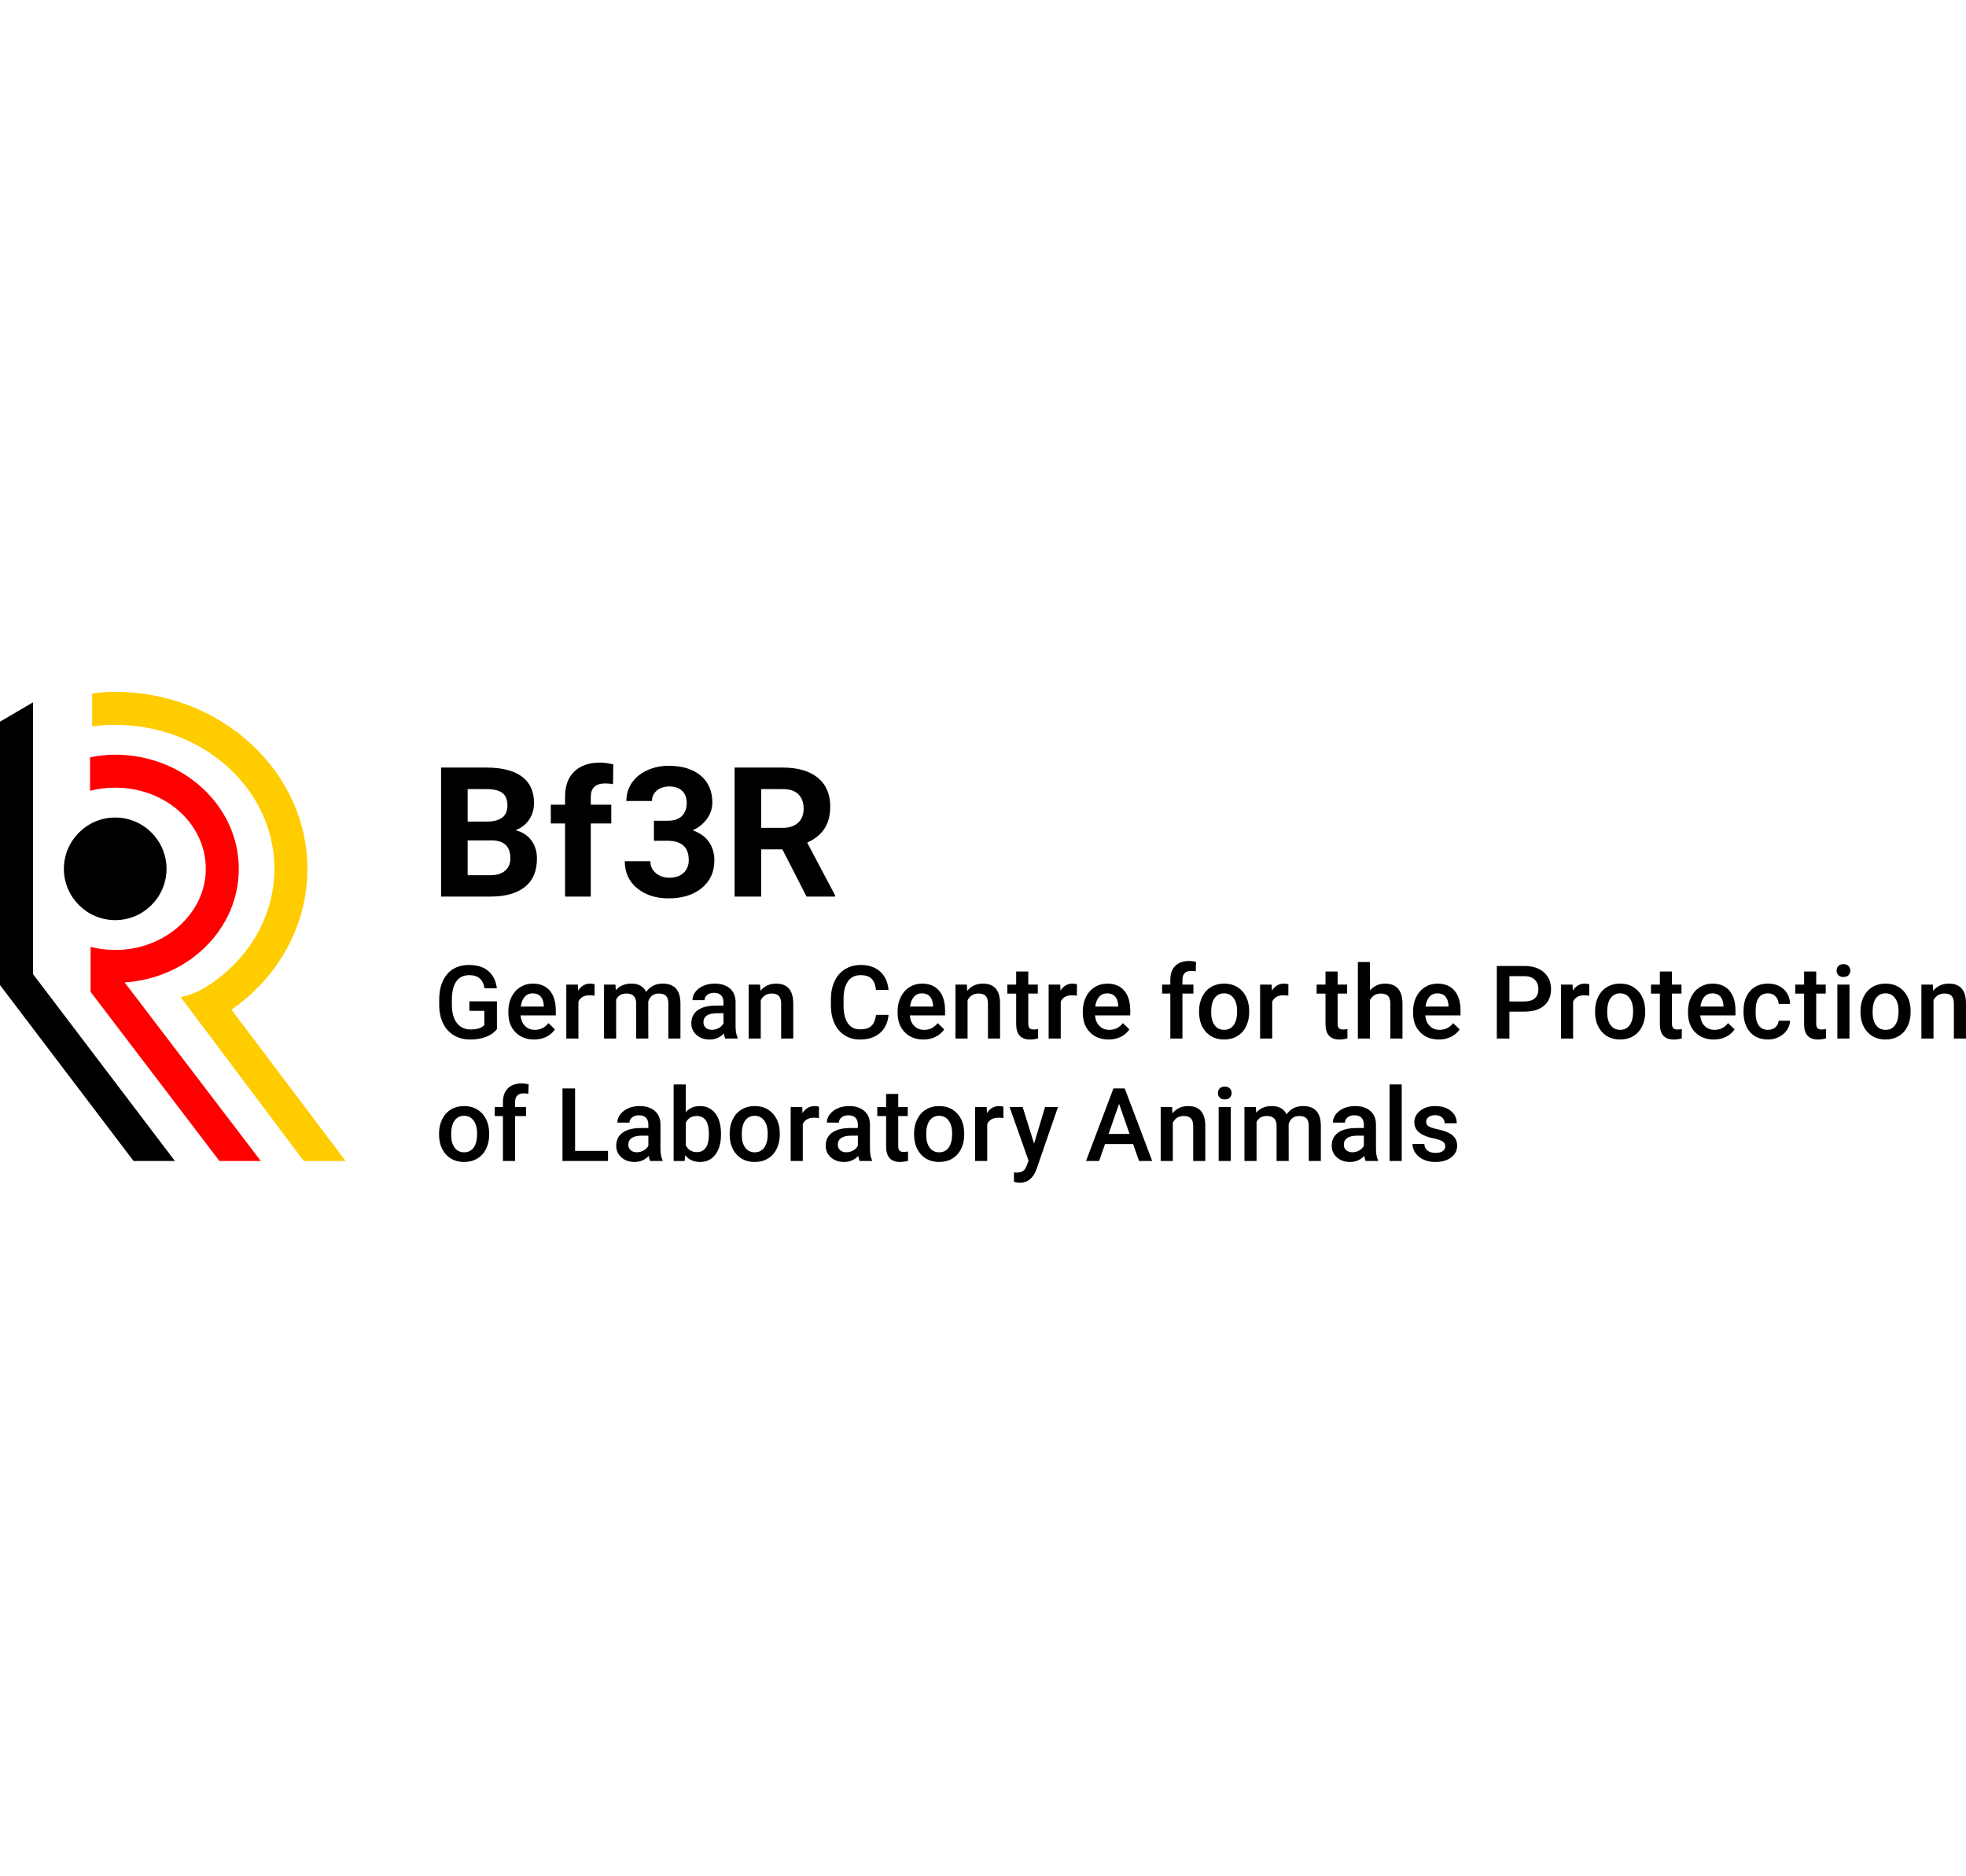
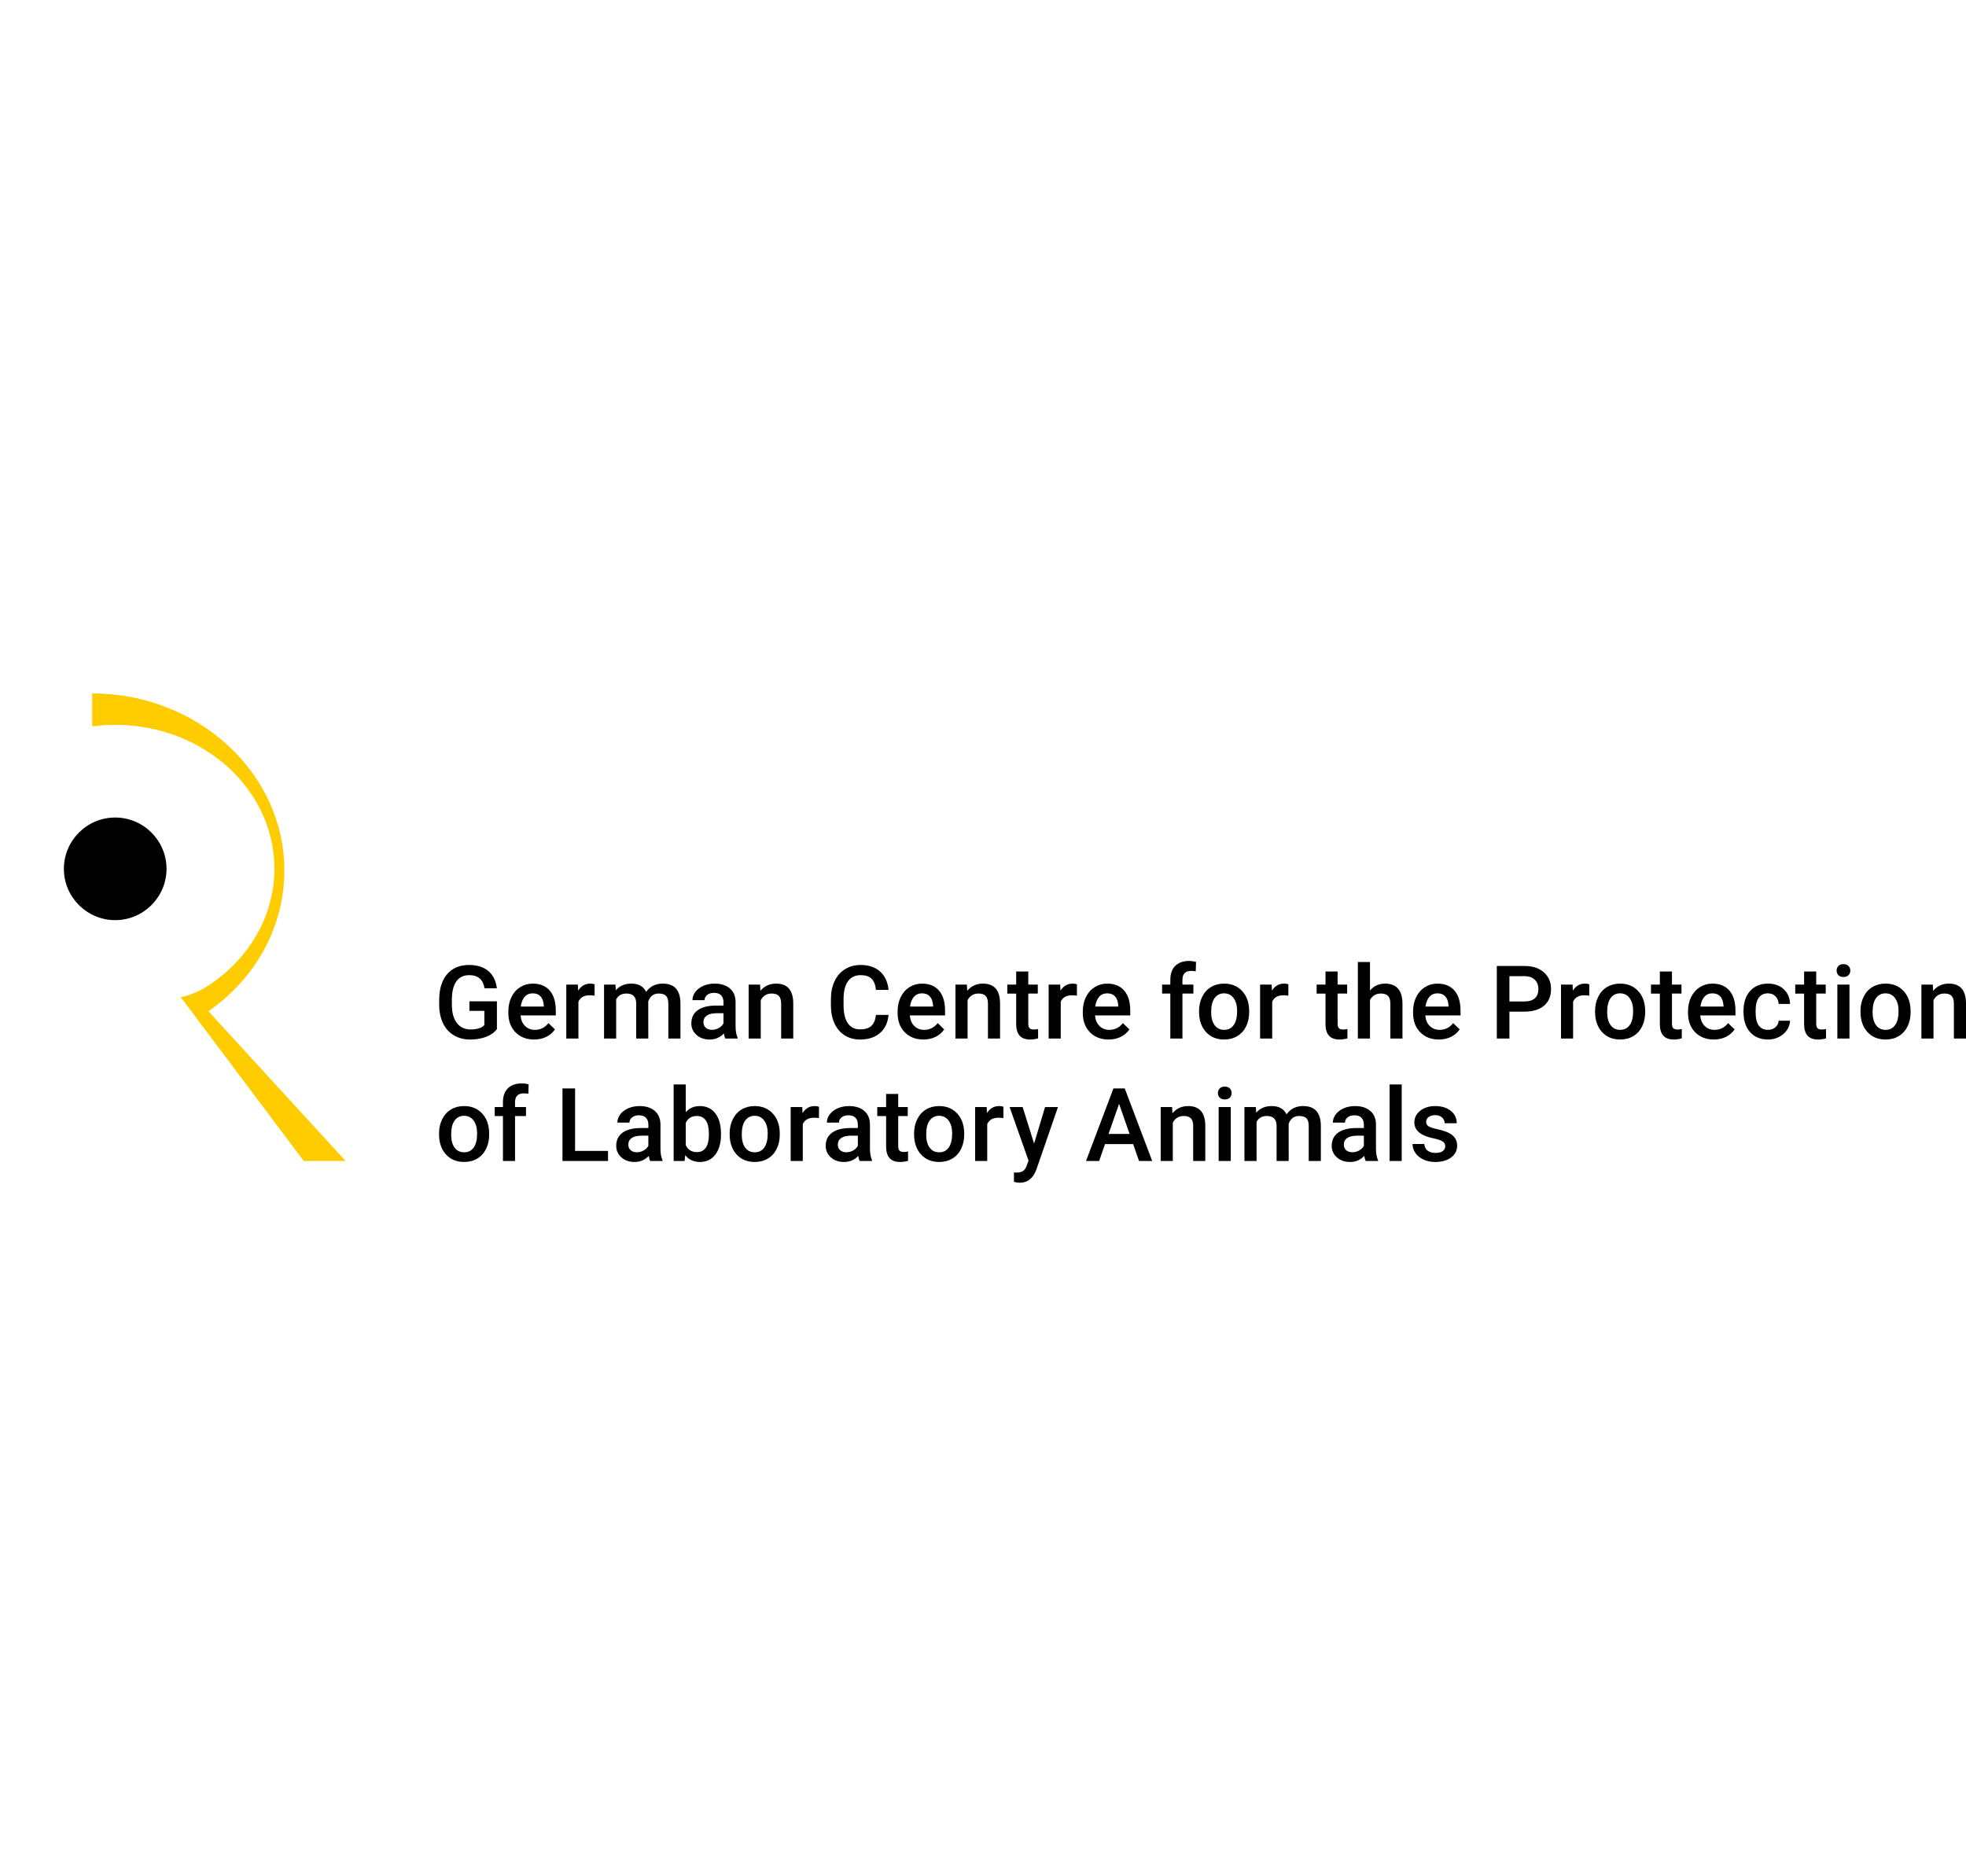
<svg xmlns="http://www.w3.org/2000/svg" width="220" version="1.1" id="Bf3R" x="0px" y="0px" viewBox="0 0 838 210" style="enable-background:new 0 0 838 210;" xml:space="preserve">
  <style type="text/css">
	.st0{fill:#FFCC00;}
	.st1{fill:#FF0000;}
</style>
  <path d="M211.81,143.781c-1.12,1.457-2.67,2.563-4.651,3.314c-1.984,0.748-4.234,1.123-6.756,1.123  c-2.591,0-4.885-0.586-6.88-1.76c-1.998-1.178-3.538-2.86-4.623-5.047c-1.082-2.188-1.643-4.74-1.688-7.659  v-2.418c0-4.675,1.12-8.323,3.356-10.952c2.239-2.625,5.361-3.941,9.371-3.941c3.438,0,6.174,0.854,8.196,2.56  c2.026,1.709,3.245,4.162,3.655,7.362h-5.268c-0.596-3.724-2.756-5.588-6.48-5.588  c-2.405,0-4.237,0.868-5.488,2.601c-1.254,1.733-1.902,4.275-1.946,7.628v2.377c0,3.338,0.706,5.933,2.115,7.779  c1.409,1.847,3.366,2.77,5.874,2.77c2.746,0,4.699-0.624,5.86-1.871v-6.053h-6.37v-4.079h11.724V143.781z   M227.685,148.218c-3.269,0-5.922-1.03-7.955-3.09c-2.033-2.06-3.046-4.803-3.046-8.23v-0.637  c0-2.295,0.441-4.344,1.326-6.15c0.885-1.805,2.126-3.211,3.728-4.217c1.599-1.006,3.383-1.509,5.354-1.509  c3.128,0,5.547,0.999,7.252,2.997c1.709,1.995,2.56,4.82,2.56,8.475v2.081h-15.017  c0.155,1.898,0.789,3.4,1.902,4.503c1.113,1.106,2.508,1.657,4.196,1.657c2.363,0,4.289-0.954,5.777-2.866  l2.78,2.656c-0.92,1.371-2.146,2.439-3.683,3.194C231.323,147.839,229.597,148.218,227.685,148.218z   M227.072,128.53c-1.419,0-2.56,0.496-3.431,1.485c-0.872,0.992-1.426,2.374-1.667,4.144h9.832v-0.382  c-0.11-1.73-0.572-3.035-1.378-3.921C229.618,128.97,228.502,128.53,227.072,128.53z M253.431,129.529  c-0.682-0.114-1.381-0.172-2.105-0.172c-2.363,0-3.958,0.906-4.778,2.718v15.72h-5.161v-22.983h4.926l0.128,2.57  c1.247-1.998,2.973-2.997,5.185-2.997c0.734,0,1.344,0.1,1.826,0.3L253.431,129.529z M262.337,124.812  l0.148,2.398c1.612-1.881,3.824-2.825,6.628-2.825c3.07,0,5.175,1.178,6.308,3.528  c1.671-2.35,4.021-3.528,7.052-3.528c2.536,0,4.42,0.703,5.66,2.105c1.24,1.402,1.871,3.469,1.902,6.201  v15.104h-5.161v-14.955c0-1.457-0.32-2.525-0.958-3.207c-0.637-0.679-1.692-1.02-3.166-1.02  c-1.175,0-2.132,0.317-2.877,0.947c-0.744,0.63-1.264,1.454-1.561,2.474l0.021,15.761h-5.161v-15.124  c-0.072-2.704-1.454-4.058-4.144-4.058c-2.067,0-3.531,0.844-4.396,2.529v16.654h-5.161v-22.983H262.337z   M309.139,147.795c-0.224-0.438-0.424-1.154-0.593-2.146c-1.643,1.716-3.655,2.57-6.032,2.57  c-2.308,0-4.193-0.658-5.65-1.974c-1.461-1.316-2.188-2.946-2.188-4.885c0-2.45,0.909-4.33,2.728-5.64  c1.819-1.309,4.42-1.967,7.807-1.967h3.166v-1.506c0-1.192-0.334-2.143-0.999-2.86  c-0.668-0.713-1.678-1.071-3.039-1.071c-1.175,0-2.139,0.293-2.887,0.882c-0.751,0.589-1.127,1.333-1.127,2.239  h-5.164c0-1.258,0.42-2.439,1.254-3.535c0.837-1.099,1.974-1.957,3.411-2.58c1.437-0.624,3.039-0.937,4.809-0.937  c2.691,0,4.837,0.679,6.439,2.029c1.599,1.354,2.418,3.256,2.463,5.705v10.366c0,2.067,0.289,3.717,0.872,4.947  v0.362H309.139z M303.469,144.077c1.02,0,1.981-0.248,2.88-0.744c0.899-0.496,1.574-1.161,2.029-1.995v-4.334h-2.784  c-1.912,0-3.349,0.331-4.313,0.999c-0.961,0.665-1.444,1.605-1.444,2.825c0,0.989,0.327,1.781,0.989,2.367  C301.484,143.785,302.366,144.077,303.469,144.077z M323.974,124.812l0.148,2.653c1.698-2.05,3.931-3.08,6.691-3.08  c4.785,0,7.221,2.742,7.307,8.223v15.186h-5.161v-14.89c0-1.457-0.317-2.539-0.947-3.238  c-0.63-0.703-1.661-1.054-3.09-1.054c-2.081,0-3.631,0.944-4.651,2.825v16.358h-5.161v-22.983H323.974z   M378.745,137.725c-0.314,3.3-1.53,5.874-3.655,7.724c-2.122,1.847-4.947,2.77-8.475,2.77  c-2.463,0-4.634-0.582-6.511-1.75c-1.874-1.168-3.321-2.828-4.341-4.982s-1.554-4.651-1.595-7.5v-2.887  c0-2.918,0.517-5.488,1.55-7.71c1.034-2.226,2.518-3.938,4.451-5.14c1.933-1.206,4.165-1.809,6.701-1.809  c3.414,0,6.16,0.927,8.241,2.773c2.084,1.85,3.293,4.465,3.635,7.848h-5.354c-0.255-2.222-0.903-3.824-1.943-4.809  c-1.04-0.985-2.567-1.478-4.579-1.478c-2.336,0-4.131,0.854-5.385,2.563c-1.254,1.709-1.895,4.213-1.922,7.514  v2.746c0,3.345,0.6,5.895,1.795,7.652c1.199,1.76,2.949,2.639,5.257,2.639c2.112,0,3.697-0.475,4.758-1.426  c1.065-0.947,1.736-2.525,2.019-4.737H378.745z M393.607,148.218c-3.273,0-5.922-1.03-7.955-3.09  s-3.049-4.803-3.049-8.23v-0.637c0-2.295,0.441-4.344,1.326-6.15c0.885-1.805,2.129-3.211,3.728-4.217  c1.602-1.006,3.387-1.509,5.354-1.509c3.132,0,5.547,0.999,7.255,2.997c1.705,1.995,2.56,4.82,2.56,8.475v2.081  h-15.017c0.155,1.898,0.789,3.4,1.898,4.503c1.113,1.106,2.511,1.657,4.196,1.657  c2.367,0,4.293-0.954,5.777-2.866l2.784,2.656c-0.92,1.371-2.15,2.439-3.686,3.194  C397.242,147.839,395.519,148.218,393.607,148.218z M392.99,128.53c-1.416,0-2.56,0.496-3.431,1.485  c-0.872,0.992-1.426,2.374-1.667,4.144h9.836v-0.382c-0.114-1.73-0.575-3.035-1.381-3.921  C395.54,128.97,394.42,128.53,392.99,128.53z M412.128,124.812l0.148,2.653c1.698-2.05,3.931-3.08,6.69-3.08  c4.785,0,7.221,2.742,7.307,8.223v15.186h-5.161v-14.89c0-1.457-0.317-2.539-0.947-3.238  c-0.63-0.703-1.661-1.054-3.09-1.054c-2.081,0-3.631,0.944-4.651,2.825v16.358h-5.161v-22.983H412.128z   M438.301,119.224v5.588h4.055v3.824h-4.055v12.83c0,0.878,0.172,1.509,0.52,1.898  c0.348,0.393,0.965,0.586,1.857,0.586c0.596,0,1.199-0.072,1.805-0.214v3.996c-1.175,0.324-2.308,0.486-3.397,0.486  c-3.965,0-5.946-2.188-5.946-6.563v-13.019h-3.783v-3.824h3.783v-5.588H438.301z M459.02,129.529  c-0.679-0.114-1.381-0.172-2.102-0.172c-2.363,0-3.958,0.906-4.778,2.718v15.72h-5.161v-22.983h4.926l0.128,2.57  c1.247-1.998,2.973-2.997,5.185-2.997c0.734,0,1.344,0.1,1.826,0.3L459.02,129.529z M472.546,148.218  c-3.273,0-5.926-1.03-7.955-3.09c-2.033-2.06-3.049-4.803-3.049-8.23v-0.637c0-2.295,0.441-4.344,1.326-6.15  s2.129-3.211,3.728-4.217c1.602-1.006,3.387-1.509,5.354-1.509c3.128,0,5.547,0.999,7.255,2.997  c1.705,1.995,2.556,4.82,2.556,8.475v2.081h-15.017c0.159,1.898,0.789,3.4,1.902,4.503  c1.113,1.106,2.511,1.657,4.196,1.657c2.363,0,4.289-0.954,5.777-2.866l2.784,2.656  c-0.923,1.371-2.15,2.439-3.686,3.194C476.181,147.839,474.455,148.218,472.546,148.218z M471.929,128.53  c-1.416,0-2.56,0.496-3.431,1.485c-0.872,0.992-1.426,2.374-1.667,4.144h9.836v-0.382  c-0.114-1.73-0.575-3.035-1.381-3.921C474.479,128.97,473.359,128.53,471.929,128.53z M498.85,147.795v-19.158  h-3.507v-3.824h3.507v-2.105c0-2.549,0.706-4.517,2.122-5.905c1.416-1.387,3.4-2.081,5.95-2.081  c0.906,0,1.867,0.128,2.887,0.382l-0.128,4.038c-0.565-0.114-1.223-0.172-1.974-0.172  c-2.463,0-3.697,1.268-3.697,3.803v2.039h4.672v3.824h-4.672v19.158H498.85z M511.09,136.092  c0-2.253,0.448-4.282,1.34-6.088c0.889-1.805,2.143-3.194,3.759-4.162c1.612-0.972,3.469-1.457,5.564-1.457  c3.101,0,5.619,0.999,7.552,2.997c1.933,1.995,2.977,4.644,3.135,7.944l0.021,1.209  c0,2.267-0.438,4.293-1.306,6.077c-0.872,1.781-2.119,3.163-3.741,4.141c-1.619,0.978-3.493,1.464-5.615,1.464  c-3.245,0-5.84-1.078-7.786-3.238c-1.946-2.16-2.921-5.037-2.921-8.633V136.092z M516.251,136.536  c0,2.367,0.489,4.217,1.468,5.557c0.975,1.337,2.336,2.005,4.079,2.005c1.74,0,3.097-0.679,4.065-2.039  c0.972-1.357,1.457-3.349,1.457-5.967c0-2.322-0.499-4.165-1.499-5.523c-0.999-1.361-2.353-2.039-4.069-2.039  c-1.685,0-3.021,0.668-4.014,2.005C516.747,131.875,516.251,133.873,516.251,136.536z M549.152,129.529  c-0.679-0.114-1.378-0.172-2.102-0.172c-2.363,0-3.958,0.906-4.778,2.718v15.72h-5.161v-22.983h4.927l0.127,2.57  c1.247-1.998,2.973-2.997,5.181-2.997c0.737,0,1.347,0.1,1.829,0.3L549.152,129.529z M570.15,119.224v5.588  h4.058v3.824h-4.058v12.83c0,0.878,0.172,1.509,0.52,1.898c0.348,0.393,0.968,0.586,1.86,0.586  c0.593,0,1.195-0.072,1.805-0.214v3.996c-1.178,0.324-2.308,0.486-3.4,0.486c-3.965,0-5.946-2.188-5.946-6.563  v-13.019h-3.783v-3.824h3.783v-5.588H570.15z M583.948,127.317c1.685-1.953,3.817-2.932,6.394-2.932  c4.899,0,7.386,2.797,7.455,8.392v15.017h-5.161v-14.828c0-1.585-0.344-2.708-1.03-3.366  c-0.686-0.658-1.695-0.989-3.028-0.989c-2.067,0-3.611,0.923-4.63,2.763v16.419h-5.161v-32.627h5.161V127.317z   M613.322,148.218c-3.273,0-5.926-1.03-7.955-3.09c-2.033-2.06-3.049-4.803-3.049-8.23v-0.637  c0-2.295,0.441-4.344,1.326-6.15c0.885-1.805,2.129-3.211,3.728-4.217c1.602-1.006,3.386-1.509,5.354-1.509  c3.128,0,5.547,0.999,7.255,2.997c1.705,1.995,2.556,4.82,2.556,8.475v2.081H607.52  c0.158,1.898,0.789,3.4,1.902,4.503c1.113,1.106,2.511,1.657,4.196,1.657c2.363,0,4.289-0.954,5.777-2.866  l2.784,2.656c-0.923,1.371-2.15,2.439-3.686,3.194C616.956,147.839,615.23,148.218,613.322,148.218z   M612.705,128.53c-1.416,0-2.56,0.496-3.431,1.485c-0.872,0.992-1.426,2.374-1.667,4.144h9.836v-0.382  c-0.114-1.73-0.575-3.035-1.381-3.921C615.254,128.97,614.135,128.53,612.705,128.53z M643.384,136.326v11.469  h-5.371v-30.927h11.831c3.455,0,6.198,0.899,8.23,2.701c2.033,1.798,3.049,4.182,3.049,7.145  c0,3.032-0.996,5.392-2.987,7.08c-1.988,1.688-4.775,2.532-8.358,2.532H643.384z M643.384,131.992h6.46  c1.912,0,3.369-0.451,4.375-1.351s1.509-2.198,1.509-3.897c0-1.671-0.51-3.008-1.53-4.003  c-1.02-0.999-2.422-1.512-4.207-1.54h-6.608V131.992z M677.408,129.529c-0.679-0.114-1.378-0.172-2.102-0.172  c-2.363,0-3.958,0.906-4.778,2.718v15.72h-5.161v-22.983h4.927l0.127,2.57c1.247-1.998,2.973-2.997,5.181-2.997  c0.737,0,1.347,0.1,1.829,0.3L677.408,129.529z M679.888,136.092c0-2.253,0.448-4.282,1.34-6.088  c0.889-1.805,2.143-3.194,3.759-4.162c1.612-0.972,3.469-1.457,5.564-1.457c3.101,0,5.619,0.999,7.552,2.997  c1.933,1.995,2.977,4.644,3.135,7.944l0.021,1.209c0,2.267-0.438,4.293-1.306,6.077  c-0.872,1.781-2.119,3.163-3.741,4.141c-1.619,0.978-3.493,1.464-5.616,1.464c-3.245,0-5.84-1.078-7.786-3.238  c-1.946-2.16-2.921-5.037-2.921-8.633V136.092z M685.049,136.536c0,2.367,0.489,4.217,1.468,5.557  c0.975,1.337,2.336,2.005,4.079,2.005c1.74,0,3.097-0.679,4.065-2.039c0.972-1.357,1.457-3.349,1.457-5.967  c0-2.322-0.5-4.165-1.499-5.523c-0.999-1.361-2.353-2.039-4.069-2.039c-1.685,0-3.021,0.668-4.013,2.005  C685.545,131.875,685.049,133.873,685.049,136.536z M712.666,119.224v5.588h4.058v3.824h-4.058v12.83  c0,0.878,0.172,1.509,0.52,1.898c0.348,0.393,0.968,0.586,1.86,0.586c0.593,0,1.195-0.072,1.805-0.214v3.996  c-1.178,0.324-2.308,0.486-3.4,0.486c-3.965,0-5.946-2.188-5.946-6.563v-13.019h-3.783v-3.824h3.783v-5.588  H712.666z M730.515,148.218c-3.273,0-5.926-1.03-7.955-3.09c-2.033-2.06-3.049-4.803-3.049-8.23v-0.637  c0-2.295,0.441-4.344,1.326-6.15c0.885-1.805,2.129-3.211,3.728-4.217c1.602-1.006,3.387-1.509,5.354-1.509  c3.128,0,5.547,0.999,7.255,2.997c1.705,1.995,2.556,4.82,2.556,8.475v2.081h-15.017  c0.158,1.898,0.789,3.4,1.902,4.503c1.113,1.106,2.511,1.657,4.196,1.657c2.363,0,4.289-0.954,5.777-2.866  l2.784,2.656c-0.923,1.371-2.15,2.439-3.686,3.194C734.15,147.839,732.424,148.218,730.515,148.218z   M729.898,128.53c-1.416,0-2.56,0.496-3.431,1.485c-0.872,0.992-1.426,2.374-1.667,4.144h9.836v-0.382  c-0.114-1.73-0.575-3.035-1.381-3.921C732.448,128.97,731.328,128.53,729.898,128.53z M753.577,144.098  c1.288,0,2.36-0.376,3.207-1.127c0.851-0.748,1.302-1.678,1.361-2.78h4.865c-0.059,1.43-0.503,2.763-1.34,4.003  c-0.834,1.24-1.967,2.219-3.397,2.942c-1.43,0.72-2.973,1.082-4.63,1.082c-3.214,0-5.764-1.04-7.648-3.121  c-1.885-2.081-2.825-4.958-2.825-8.623v-0.53c0-3.5,0.934-6.301,2.804-8.403  c1.871-2.102,4.417-3.156,7.648-3.156c2.732,0,4.957,0.799,6.68,2.391c1.719,1.592,2.622,3.686,2.708,6.277h-4.865  c-0.059-1.316-0.506-2.401-1.351-3.249c-0.841-0.851-1.915-1.275-3.218-1.275c-1.671,0-2.959,0.603-3.865,1.816  c-0.906,1.209-1.368,3.049-1.381,5.512v0.827c0,2.494,0.451,4.351,1.351,5.578  C750.58,143.485,751.878,144.098,753.577,144.098z M774.152,119.224v5.588h4.058v3.824h-4.058v12.83  c0,0.878,0.172,1.509,0.52,1.898c0.348,0.393,0.968,0.586,1.86,0.586c0.593,0,1.196-0.072,1.805-0.214v3.996  c-1.178,0.324-2.308,0.486-3.4,0.486c-3.965,0-5.946-2.188-5.946-6.563v-13.019h-3.783v-3.824h3.783v-5.588  H774.152z M782.848,118.842c0-0.792,0.252-1.45,0.754-1.974c0.499-0.524,1.22-0.785,2.153-0.785  c0.937,0,1.657,0.262,2.167,0.785s0.765,1.182,0.765,1.974c0,0.779-0.255,1.426-0.765,1.943  s-1.23,0.775-2.167,0.775c-0.934,0-1.654-0.258-2.153-0.775C783.1,120.268,782.848,119.62,782.848,118.842z   M788.326,147.795h-5.161v-22.983h5.161V147.795z M793.021,136.092c0-2.253,0.448-4.282,1.34-6.088  c0.889-1.805,2.143-3.194,3.759-4.162c1.612-0.972,3.469-1.457,5.564-1.457c3.101,0,5.619,0.999,7.552,2.997  c1.933,1.995,2.977,4.644,3.135,7.944l0.021,1.209c0,2.267-0.438,4.293-1.306,6.077  c-0.872,1.781-2.119,3.163-3.741,4.141c-1.619,0.978-3.493,1.464-5.615,1.464c-3.245,0-5.84-1.078-7.786-3.238  c-1.946-2.16-2.921-5.037-2.921-8.633V136.092z M798.182,136.536c0,2.367,0.489,4.217,1.468,5.557  c0.975,1.337,2.336,2.005,4.079,2.005c1.74,0,3.097-0.679,4.065-2.039c0.972-1.357,1.457-3.349,1.457-5.967  c0-2.322-0.499-4.165-1.499-5.523c-0.999-1.361-2.353-2.039-4.069-2.039c-1.685,0-3.021,0.668-4.013,2.005  C798.678,131.875,798.182,133.873,798.182,136.536z M823.852,124.812l0.148,2.653c1.698-2.05,3.931-3.08,6.69-3.08  c4.789,0,7.224,2.742,7.307,8.223v15.186h-5.161v-14.89c0-1.457-0.314-2.539-0.944-3.238  c-0.63-0.703-1.661-1.054-3.09-1.054c-2.084,0-3.635,0.944-4.654,2.825v16.358h-5.161v-22.983H823.852z   M187.14,188.296c0-2.253,0.444-4.282,1.337-6.088s2.146-3.194,3.762-4.162c1.612-0.972,3.469-1.457,5.564-1.457  c3.101,0,5.619,0.999,7.552,2.997c1.933,1.995,2.977,4.644,3.132,7.944l0.021,1.209  c0,2.267-0.434,4.293-1.306,6.077c-0.868,1.781-2.115,3.163-3.738,4.141s-3.493,1.464-5.619,1.464  c-3.242,0-5.836-1.078-7.783-3.238c-1.95-2.16-2.921-5.037-2.921-8.633V188.296z M192.301,188.74  c0,2.367,0.489,4.217,1.468,5.557c0.975,1.337,2.336,2.005,4.076,2.005c1.743,0,3.097-0.679,4.069-2.039  c0.972-1.357,1.454-3.349,1.454-5.967c0-2.322-0.496-4.165-1.495-5.523c-0.999-1.361-2.357-2.039-4.069-2.039  c-1.685,0-3.025,0.668-4.014,2.005C192.797,184.079,192.301,186.077,192.301,188.74z M214.377,199.999v-19.158  h-3.507v-3.824h3.507v-2.105c0-2.549,0.706-4.517,2.122-5.905c1.416-1.385,3.4-2.081,5.946-2.081  c0.906,0,1.871,0.128,2.89,0.382l-0.128,4.038c-0.565-0.114-1.226-0.172-1.974-0.172  c-2.467,0-3.697,1.268-3.697,3.803v2.039h4.672v3.824h-4.672v19.158H214.377z M245.125,195.71h14.039v4.289  h-19.413v-30.927h5.374V195.71z M277.127,199.999c-0.227-0.438-0.424-1.154-0.596-2.146  c-1.643,1.716-3.652,2.57-6.032,2.57c-2.308,0-4.189-0.658-5.65-1.974c-1.457-1.316-2.188-2.946-2.188-4.885  c0-2.45,0.909-4.33,2.728-5.64c1.823-1.309,4.424-1.967,7.807-1.967h3.166v-1.506  c0-1.192-0.334-2.143-0.999-2.86c-0.665-0.713-1.678-1.071-3.035-1.071c-1.178,0-2.139,0.293-2.89,0.882  c-0.751,0.589-1.127,1.333-1.127,2.239h-5.161c0-1.258,0.417-2.439,1.254-3.535c0.834-1.099,1.971-1.957,3.407-2.58  c1.437-0.624,3.042-0.937,4.813-0.937c2.691,0,4.837,0.679,6.436,2.029c1.602,1.354,2.422,3.256,2.463,5.705v10.366  c0,2.067,0.289,3.717,0.872,4.947v0.362H277.127z M271.456,196.282c1.02,0,1.978-0.248,2.877-0.744  c0.899-0.496,1.574-1.161,2.029-1.995v-4.334h-2.784c-1.912,0-3.349,0.331-4.31,0.999  c-0.965,0.665-1.447,1.605-1.447,2.825c0,0.989,0.331,1.781,0.989,2.367  C269.469,195.989,270.35,196.282,271.456,196.282z M307.317,188.74c0,3.569-0.796,6.408-2.388,8.52  c-1.595,2.108-3.786,3.163-6.577,3.163c-2.691,0-4.785-0.968-6.287-2.908l-0.255,2.484h-4.672v-32.626h5.161  v11.851c1.488-1.757,3.49-2.635,6.012-2.635c2.804,0,5.006,1.044,6.604,3.125c1.602,2.081,2.401,4.992,2.401,8.73  V188.74z M302.156,188.296c0-2.494-0.441-4.362-1.316-5.609c-0.878-1.247-2.153-1.871-3.824-1.871  c-2.239,0-3.81,0.978-4.716,2.932v9.474c0.92,1.998,2.508,2.997,4.758,2.997c1.616,0,2.86-0.603,3.738-1.809  c0.878-1.202,1.333-3.021,1.361-5.457V188.296z M311.007,188.296c0-2.253,0.448-4.282,1.34-6.088  c0.892-1.805,2.146-3.194,3.759-4.162c1.616-0.972,3.469-1.457,5.567-1.457c3.101,0,5.616,0.999,7.548,2.997  c1.933,1.995,2.98,4.644,3.135,7.944l0.021,1.209c0,2.267-0.434,4.293-1.306,6.077  c-0.872,1.781-2.119,3.163-3.738,4.141c-1.623,0.978-3.497,1.464-5.619,1.464c-3.242,0-5.84-1.078-7.786-3.238  s-2.921-5.037-2.921-8.633V188.296z M316.171,188.74c0,2.367,0.486,4.217,1.464,5.557  c0.978,1.337,2.336,2.005,4.079,2.005c1.74,0,3.097-0.679,4.069-2.039c0.968-1.357,1.454-3.349,1.454-5.967  c0-2.322-0.499-4.165-1.499-5.523c-0.999-1.361-2.353-2.039-4.065-2.039c-1.688,0-3.025,0.668-4.017,2.005  C316.663,184.079,316.171,186.077,316.171,188.74z M349.072,181.733c-0.682-0.114-1.381-0.172-2.105-0.172  c-2.363,0-3.958,0.906-4.778,2.718v15.72h-5.161v-22.983h4.926l0.128,2.57c1.247-1.998,2.973-2.997,5.185-2.997  c0.734,0,1.344,0.1,1.826,0.3L349.072,181.733z M366.421,199.999c-0.227-0.438-0.424-1.154-0.596-2.146  c-1.643,1.716-3.652,2.57-6.032,2.57c-2.308,0-4.189-0.658-5.65-1.974c-1.457-1.316-2.188-2.946-2.188-4.885  c0-2.45,0.909-4.33,2.728-5.64c1.823-1.309,4.424-1.967,7.807-1.967h3.166v-1.506  c0-1.192-0.334-2.143-0.999-2.86c-0.665-0.713-1.678-1.071-3.035-1.071c-1.178,0-2.139,0.293-2.89,0.882  c-0.751,0.589-1.127,1.333-1.127,2.239h-5.161c0-1.258,0.417-2.439,1.254-3.535c0.834-1.099,1.971-1.957,3.407-2.58  c1.437-0.624,3.042-0.937,4.813-0.937c2.691,0,4.837,0.679,6.436,2.029c1.602,1.354,2.422,3.256,2.463,5.705v10.366  c0,2.067,0.289,3.717,0.872,4.947v0.362H366.421z M360.751,196.282c1.02,0,1.978-0.248,2.877-0.744  c0.899-0.496,1.574-1.161,2.029-1.995v-4.334h-2.784c-1.912,0-3.349,0.331-4.31,0.999  c-0.965,0.665-1.447,1.605-1.447,2.825c0,0.989,0.331,1.781,0.989,2.367  C358.763,195.989,359.645,196.282,360.751,196.282z M382.865,171.428v5.588h4.058v3.824h-4.058v12.83  c0,0.878,0.176,1.509,0.52,1.898c0.348,0.393,0.968,0.586,1.86,0.586c0.596,0,1.196-0.072,1.805-0.214v3.996  c-1.175,0.324-2.308,0.486-3.4,0.486c-3.965,0-5.946-2.188-5.946-6.563v-13.019h-3.779v-3.824h3.779v-5.588  H382.865z M389.621,188.296c0-2.253,0.448-4.282,1.34-6.088c0.892-1.805,2.146-3.194,3.759-4.162  c1.616-0.972,3.469-1.457,5.567-1.457c3.101,0,5.616,0.999,7.548,2.997c1.933,1.995,2.98,4.644,3.135,7.944  l0.021,1.209c0,2.267-0.434,4.293-1.306,6.077c-0.872,1.781-2.119,3.163-3.738,4.141  c-1.623,0.978-3.497,1.464-5.619,1.464c-3.242,0-5.84-1.078-7.786-3.238s-2.921-5.037-2.921-8.633V188.296z   M394.785,188.74c0,2.367,0.486,4.217,1.464,5.557c0.978,1.337,2.336,2.005,4.079,2.005  c1.74,0,3.097-0.679,4.069-2.039c0.968-1.357,1.454-3.349,1.454-5.967c0-2.322-0.499-4.165-1.499-5.523  c-0.999-1.361-2.353-2.039-4.065-2.039c-1.688,0-3.025,0.668-4.017,2.005  C395.278,184.079,394.785,186.077,394.785,188.74z M427.686,181.733c-0.682-0.114-1.381-0.172-2.105-0.172  c-2.363,0-3.958,0.906-4.778,2.718v15.72h-5.161v-22.983h4.926l0.128,2.57c1.247-1.998,2.973-2.997,5.185-2.997  c0.734,0,1.344,0.1,1.826,0.3L427.686,181.733z M440.775,192.606l4.675-15.589h5.498l-9.133,26.465  c-1.402,3.865-3.779,5.798-7.135,5.798c-0.751,0-1.581-0.128-2.487-0.382v-4.014l0.978,0.066  c1.302,0,2.284-0.238,2.942-0.713c0.658-0.472,1.178-1.268,1.561-2.388l0.744-1.974l-8.072-22.858h5.564  L440.775,192.606z M482.991,192.798h-11.982l-2.505,7.2h-5.588l11.682-30.927h4.823l11.703,30.927h-5.609  L482.991,192.798z M472.518,188.464h8.964l-4.482-12.83L472.518,188.464z M499.604,177.016l0.148,2.653  c1.698-2.05,3.931-3.08,6.691-3.08c4.789,0,7.224,2.742,7.307,8.223v15.186h-5.161V185.109  c0-1.457-0.314-2.539-0.944-3.238c-0.63-0.703-1.661-1.054-3.09-1.054c-2.084,0-3.635,0.944-4.654,2.825v16.358  h-5.161v-22.983H499.604z M519.134,171.046c0-0.792,0.252-1.45,0.754-1.974c0.5-0.524,1.22-0.785,2.153-0.785  c0.937,0,1.657,0.262,2.167,0.785c0.51,0.524,0.765,1.182,0.765,1.974c0,0.779-0.255,1.426-0.765,1.943  s-1.23,0.775-2.167,0.775c-0.934,0-1.654-0.258-2.153-0.775C519.386,172.472,519.134,171.825,519.134,171.046z   M524.612,199.999h-5.161v-22.983h5.161V199.999z M535.302,177.016l0.152,2.398c1.612-1.881,3.821-2.825,6.625-2.825  c3.073,0,5.178,1.178,6.311,3.528c1.667-2.35,4.02-3.528,7.052-3.528c2.532,0,4.42,0.703,5.66,2.105  c1.237,1.402,1.871,3.469,1.902,6.201v15.104h-5.164v-14.955c0-1.457-0.317-2.525-0.954-3.207  c-0.637-0.679-1.692-1.02-3.166-1.02c-1.175,0-2.136,0.317-2.877,0.947c-0.744,0.63-1.264,1.454-1.564,2.474  l0.024,15.761h-5.164v-15.124c-0.069-2.704-1.45-4.058-4.141-4.058c-2.067,0-3.535,0.844-4.396,2.529v16.654  h-5.161v-22.983H535.302z M582.108,199.999c-0.227-0.438-0.427-1.154-0.596-2.146  c-1.643,1.716-3.652,2.57-6.032,2.57c-2.308,0-4.193-0.658-5.65-1.974c-1.457-1.316-2.188-2.946-2.188-4.885  c0-2.45,0.909-4.33,2.729-5.64s4.423-1.967,7.807-1.967h3.166v-1.506c0-1.192-0.334-2.143-0.999-2.86  c-0.665-0.713-1.678-1.071-3.039-1.071c-1.175,0-2.136,0.293-2.887,0.882c-0.751,0.589-1.127,1.333-1.127,2.239  h-5.161c0-1.258,0.417-2.439,1.251-3.535c0.837-1.099,1.974-1.957,3.411-2.58  c1.437-0.624,3.042-0.937,4.813-0.937c2.691,0,4.834,0.679,6.436,2.029c1.599,1.354,2.422,3.256,2.463,5.705  v10.366c0,2.067,0.289,3.717,0.872,4.947v0.362H582.108z M576.434,196.282c1.02,0,1.981-0.248,2.88-0.744  s1.575-1.161,2.029-1.995v-4.334h-2.784c-1.912,0-3.349,0.331-4.313,0.999c-0.961,0.665-1.444,1.605-1.444,2.825  c0,0.989,0.331,1.781,0.989,2.367C574.449,195.989,575.332,196.282,576.434,196.282z M597.473,199.999h-5.161  v-32.626h5.161V199.999z M616.025,193.753c0-0.92-0.379-1.619-1.137-2.102c-0.758-0.482-2.015-0.906-3.769-1.275  c-1.757-0.369-3.221-0.837-4.396-1.402c-2.58-1.247-3.869-3.052-3.869-5.416c0-1.984,0.837-3.642,2.508-4.971  s3.793-1.998,6.373-1.998c2.746,0,4.965,0.682,6.66,2.039c1.692,1.361,2.536,3.125,2.536,5.292h-5.161  c0-0.992-0.369-1.819-1.106-2.477c-0.734-0.658-1.712-0.985-2.928-0.985c-1.133,0-2.057,0.262-2.773,0.785  c-0.717,0.524-1.071,1.223-1.071,2.102c0,0.792,0.331,1.409,0.996,1.85c0.668,0.438,2.012,0.878,4.038,1.326  c2.026,0.444,3.614,0.978,4.768,1.592c1.154,0.617,2.012,1.357,2.57,2.222c0.558,0.861,0.841,1.912,0.841,3.142  c0,2.067-0.858,3.741-2.57,5.023c-1.716,1.282-3.958,1.922-6.735,1.922c-1.885,0-3.562-0.338-5.033-1.02  c-1.474-0.679-2.622-1.612-3.442-2.804c-0.82-1.189-1.233-2.47-1.233-3.841h5.016  c0.069,1.216,0.53,2.153,1.378,2.811c0.851,0.661,1.978,0.989,3.38,0.989c1.357,0,2.391-0.258,3.101-0.775  C615.67,195.265,616.025,194.59,616.025,193.753z" />
-   <path d="M188,87.278V32.276h19.265c6.673,0,11.735,1.279,15.185,3.834c3.45,2.556,5.175,6.302,5.175,11.238  c0,2.695-0.693,5.068-2.078,7.12c-1.385,2.053-3.312,3.557-5.779,4.514c2.82,0.705,5.043,2.128,6.667,4.268  c1.624,2.141,2.436,4.76,2.436,7.857c0,5.288-1.688,9.292-5.062,12.012c-3.375,2.72-8.184,4.108-14.43,4.158H188z   M199.332,55.318h8.386c5.716-0.101,8.575-2.38,8.575-6.837c0-2.493-0.724-4.287-2.172-5.383  c-1.448-1.095-3.734-1.643-6.856-1.643h-7.933V55.318z M199.332,63.326v14.845h9.708c2.669,0,4.753-0.636,6.252-1.907  c1.498-1.271,2.248-3.028,2.248-5.269c0-5.036-2.606-7.593-7.819-7.668H199.332z M240.858,87.278l-0-31.166  h-6.082v-8.009h6.082v-3.475c0-4.583,1.316-8.141,3.948-10.672c2.631-2.531,6.315-3.796,11.05-3.796  c1.511,0,3.362,0.252,5.553,0.755l-0.113,8.462c-0.907-0.226-2.015-0.34-3.324-0.34  c-4.105,0-6.157,1.926-6.157,5.78v3.287h8.74v8.009h-8.74v31.166H240.858z M278.736,54.948h5.819  c2.768,0,4.822-0.691,6.156-2.077s2.002-3.224,2.002-5.515c0-2.215-0.663-3.941-1.982-5.175  c-1.323-1.234-3.142-1.851-5.459-1.851c-2.091,0-3.839,0.573-5.25,1.718c-1.411,1.147-2.114,2.638-2.114,4.476  h-10.918c0-2.871,0.774-5.445,2.322-7.724c1.551-2.278,3.716-4.061,6.499-5.345  c2.782-1.284,5.847-1.927,9.195-1.927c5.819,0,10.375,1.393,13.674,4.175c3.299,2.782,4.948,6.616,4.948,11.501  c0,2.518-0.768,4.835-2.305,6.95c-1.534,2.115-3.551,3.739-6.042,4.872c3.096,1.108,5.407,2.771,6.93,4.986  c1.523,2.217,2.285,4.835,2.285,7.857c0,4.885-1.782,8.8-5.345,11.746s-8.278,4.419-14.146,4.419  c-5.487,0-9.978-1.448-13.463-4.343c-3.488-2.895-5.233-6.723-5.233-11.482h10.918c0,2.064,0.774,3.752,2.322,5.06  c1.548,1.31,3.457,1.964,5.722,1.964c2.594,0,4.628-0.686,6.099-2.058c1.474-1.373,2.211-3.192,2.211-5.457  c0-5.489-3.022-8.234-9.067-8.234h-5.779V54.948z M333.481,67.143h-9.029v20.135h-11.333V32.276h20.437  c6.497,0,11.509,1.448,15.035,4.344c3.525,2.896,5.289,6.989,5.289,12.277c0,3.753-0.812,6.882-2.437,9.387  c-1.625,2.506-4.086,4.502-7.385,5.987l11.899,22.477v0.529h-12.164L333.481,67.143z M324.452,57.964h9.142  c2.845,0,5.049-0.723,6.611-2.172c1.561-1.448,2.342-3.444,2.342-5.988c0-2.594-0.737-4.633-2.21-6.12  c-1.473-1.486-3.734-2.229-6.781-2.229h-9.104V57.964z" />
  <g>
-     <path class="st0" d="M129.463,200l-52.456-69.865c3.126-0.449,7.142-2.232,9.599-3.571   c18.304-10.938,30.357-29.911,30.357-51.118c0-33.928-30.357-61.382-67.855-61.382   c-3.35,0-6.697,0.224-9.823,0.669V0.669C42.41,0.224,45.757,0,49.107,0c45.086,0,81.919,33.931,81.919,75.446   c0,24.553-12.725,46.428-32.368,60.044L147.319,200H129.463z" />
-     <path class="st1" d="M53.124,123.883c27.23-1.784,48.661-22.766,48.661-48.437c0-26.785-23.659-48.661-52.677-48.661   c-3.796,0-7.367,0.449-10.717,1.118v14.284c3.35-0.894,7.146-1.339,10.717-1.339   c21.427,0,38.613,15.402,38.613,34.6c0,18.974-17.411,34.594-38.613,34.594c-3.571,0-7.146-0.445-10.493-1.339   v19.194L93.524,200h17.635L53.124,123.883z" />
+     <path class="st0" d="M129.463,200l-52.456-69.865c3.126-0.449,7.142-2.232,9.599-3.571   c18.304-10.938,30.357-29.911,30.357-51.118c0-33.928-30.357-61.382-67.855-61.382   c-3.35,0-6.697,0.224-9.823,0.669V0.669c45.086,0,81.919,33.931,81.919,75.446   c0,24.553-12.725,46.428-32.368,60.044L147.319,200H129.463z" />
    <path d="M49.106,53.576c-12.052,0-21.875,9.82-21.875,21.872c0,12.056,9.823,21.875,21.875,21.875   s21.875-9.82,21.875-21.875C70.982,63.396,61.158,53.576,49.106,53.576z" />
-     <polygon points="0,12.723 0,124.999 56.917,200 74.552,200 14.06,120.313 14.06,4.467  " />
  </g>
</svg>